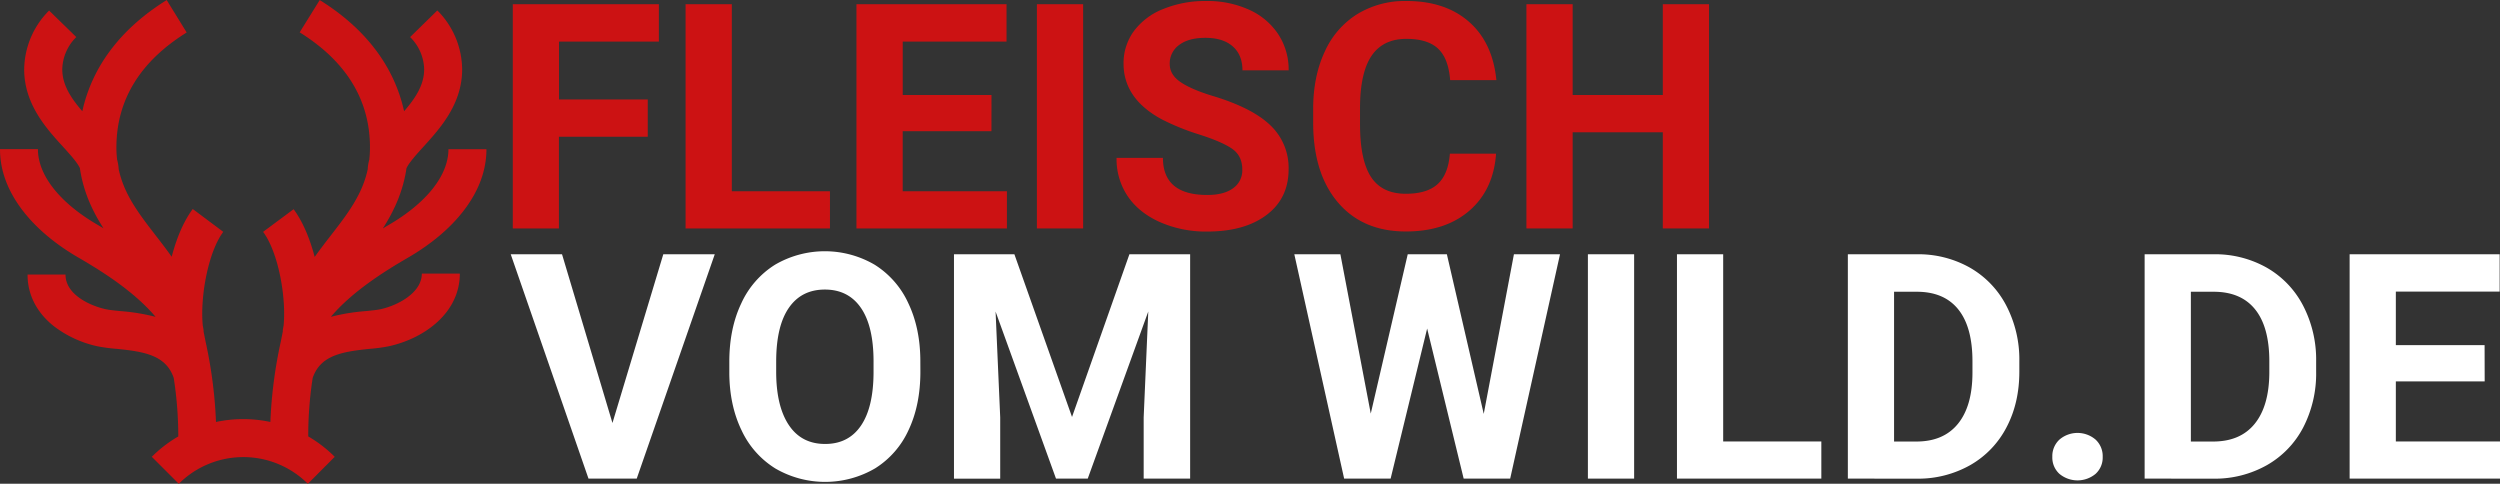
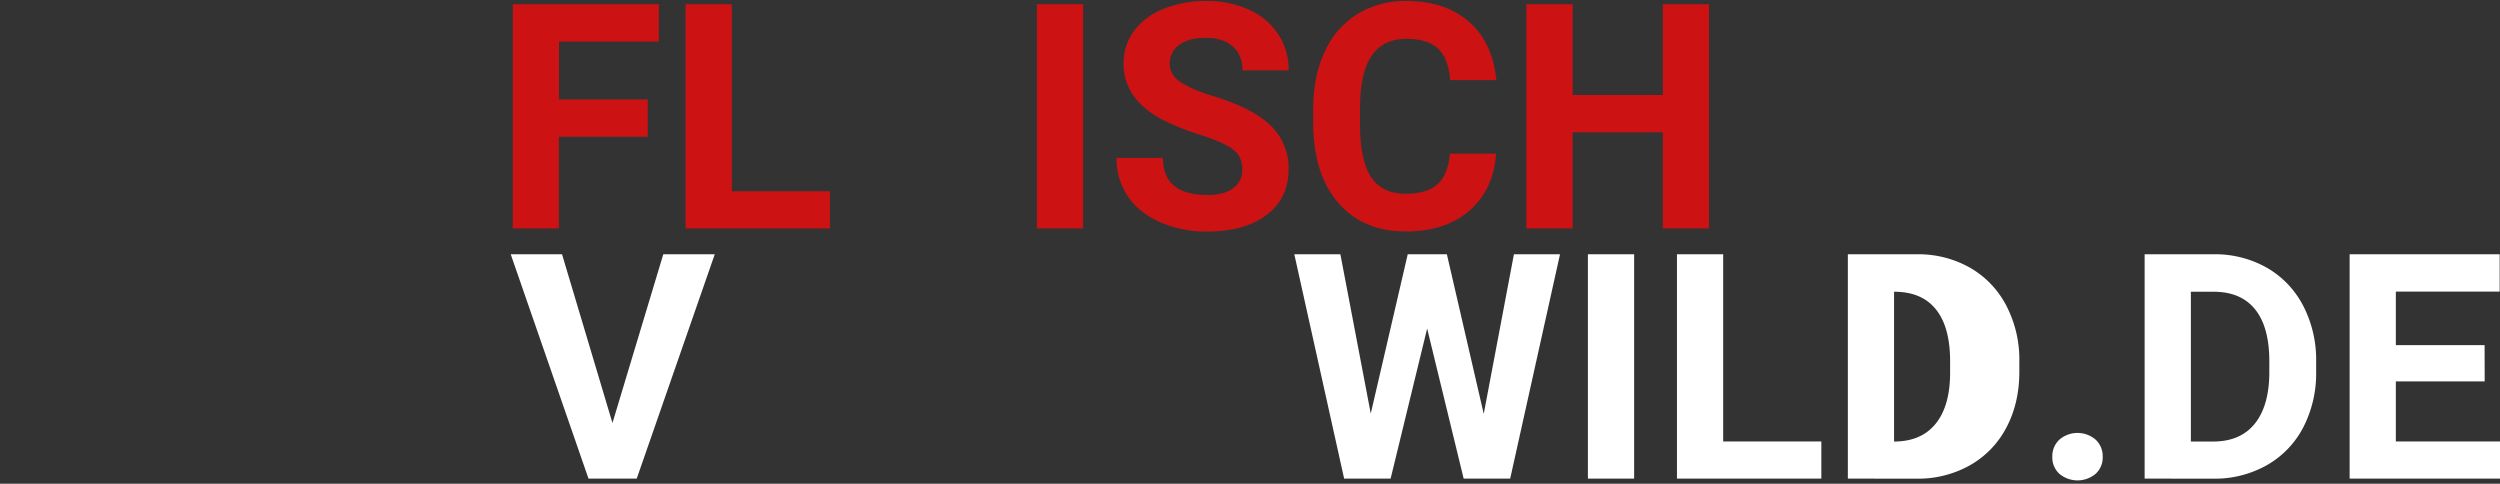
<svg xmlns="http://www.w3.org/2000/svg" width="1204.17" height="233" viewBox="0 0 1204.17 233">
  <rect x="0" y="0" width="1204.17" height="233" fill="#333333" stroke="none" />
  <defs>
    <style>
      .a {
        fill: #cc1213;
      }

      .b {
        fill: #fff;
      }
    </style>
  </defs>
-   <path class="a" d="M196.26,124.23c11.49-6.66,20.63-14.37,27.16-22.9C230.64,91.9,234.3,82,234.3,71.84H216c0,12.58-10.54,25.9-28.91,36.55L184.4,110c5.28-8.22,9.71-17.58,11.39-29,1.23-2.74,5.14-7,8.14-10.32C211.81,62,222.6,50.2,222.6,33.44A40.56,40.56,0,0,0,210.65,5L197.54,17.83A22.37,22.37,0,0,1,204.3,33.4c0,7.65-4.43,14.09-9.66,20.15C189.89,32,176.09,13.71,154,0l-9.66,15.55c22.47,14,33.86,32.6,33.86,55.45a53.43,53.43,0,0,1-.33,5.93,19.74,19.74,0,0,0-.75,4.58c-2.65,12.35-9.8,21.59-17.83,31.94-2.54,3.28-5.17,6.68-7.72,10.28-2.29-8.75-5.67-16.93-10.14-23l-14.7,10.91c7.4,10,11.19,31.56,9.87,45.13-.15.81-.3,1.62-.43,2.45h.11c-.24,1.42-.62,3.28-1.05,5.37a221.31,221.31,0,0,0-5,38.63,62.82,62.82,0,0,0-26.19,0,221.31,221.31,0,0,0-5-38.63c-.42-2.09-.81-4-1.05-5.37h.11c-.13-.83-.27-1.64-.43-2.45-1.31-13.57,2.48-35.18,9.87-45.13l-14.69-11c-4.48,6-7.86,14.2-10.15,23-2.55-3.6-5.18-7-7.72-10.28C67,103,59.8,93.79,57.16,81.44a20.86,20.86,0,0,0-.75-4.58A50.45,50.45,0,0,1,56.07,71c0-22.81,11.39-41.44,33.85-55.38L80.29,0C58.21,13.71,44.4,32,39.65,53.55,34.42,47.49,30,41.05,30,33.4a22.36,22.36,0,0,1,6.75-15.57L23.65,5.05a40.66,40.66,0,0,0-12,28.35c0,16.76,10.79,28.58,18.67,37.21,3,3.29,6.92,7.58,8.15,10.32,1.67,11.45,6.1,20.81,11.38,29-.9-.54-1.79-1.06-2.67-1.57-18.38-10.65-28.92-24-28.92-36.55H0C0,82,3.66,91.87,10.87,101.3c6.53,8.53,15.67,16.24,27.17,22.9,11.15,6.46,26.64,16.22,36.89,28.38A97,97,0,0,0,58,149.82c-2.77-.28-5.38-.54-7.1-.92-7.18-1.57-19.35-6.86-19.35-16.68H13.27c0,9.58,4.3,18.11,12.43,24.67A52.94,52.94,0,0,0,47,166.78,81.51,81.51,0,0,0,56.21,168c13.69,1.36,23.75,3.19,27.47,14a183.54,183.54,0,0,1,2.2,28.19A62.08,62.08,0,0,0,73.11,220l13,13a44,44,0,0,1,62.18,0l12.94-13a62.42,62.42,0,0,0-12.76-9.82A183.35,183.35,0,0,1,150.61,182c3.73-10.78,13.78-12.61,27.48-14a81.34,81.34,0,0,0,9.2-1.25c17-3.72,34.19-16,34.19-35h-18.3c0,9.39-11.85,15.4-19.81,17.14-1.72.38-4.33.64-7.09.92a96.93,96.93,0,0,0-16.92,2.76C169.61,140.45,185.11,130.69,196.26,124.23Z" transform="translate(0 0.03)" />
  <g>
    <path class="a" d="M312,65.84H269.21V110H247V2h70.36V20h-48.1V47.88H312Z" transform="translate(0 0.03)" />
    <path class="a" d="M352.49,92.11h47.27V110H330.22V2h22.27Z" transform="translate(0 0.03)" />
-     <path class="a" d="M477.55,63.17H434.8V92.11H485V110H412.53V2h72.29V20h-50V45.73h42.75Z" transform="translate(0 0.03)" />
    <path class="a" d="M521.71,110H499.44V2h22.27Z" transform="translate(0 0.03)" />
    <path class="a" d="M598.37,81.65q0-6.32-4.45-9.69t-16-7.12a113.12,113.12,0,0,1-18.33-7.39q-18.4-9.95-18.41-26.79A26.12,26.12,0,0,1,546.12,15,32.23,32.23,0,0,1,560.29,4.31,53.42,53.42,0,0,1,581,.45a48.53,48.53,0,0,1,20.63,4.2A32.85,32.85,0,0,1,615.7,16.48a30.91,30.91,0,0,1,5,17.37H598.45q0-7.43-4.68-11.54t-13.13-4.12q-8.17,0-12.7,3.45a10.91,10.91,0,0,0-4.52,9.09q0,5.28,5.3,8.84t15.63,6.68Q603.34,52,612,60.42a28.22,28.22,0,0,1,8.68,21.08q0,14-10.61,22t-28.57,8A55.09,55.09,0,0,1,558.82,107q-10.25-4.56-15.63-12.51A32,32,0,0,1,537.81,76h22.34q0,17.88,21.38,17.88,7.94,0,12.39-3.22A10.51,10.51,0,0,0,598.37,81.65Z" transform="translate(0 0.03)" />
    <path class="a" d="M720.61,74q-1.26,17.44-12.87,27.46t-30.62,10q-20.77,0-32.69-14T632.51,59V52.48q0-15.58,5.5-27.46A41.11,41.11,0,0,1,653.7,6.8,44,44,0,0,1,677.42.45q18.71,0,30.13,10t13.21,28.13H698.5q-.82-10.47-5.83-15.18t-15.25-4.71q-11.13,0-16.67,8t-5.67,24.75v8.17q0,17.51,5.3,25.6t16.74,8.09q10.32,0,15.4-4.71T698.35,74Z" transform="translate(0 0.03)" />
    <path class="a" d="M823.18,110H800.92V63.69H757.5V110H735.23V2H757.5V45.73h43.42V2h22.26Z" transform="translate(0 0.03)" />
  </g>
  <g>
    <path class="b" d="M295,203.71l24.49-81.27h24.79L306.69,230.5H283.46L246,122.44h24.71Z" transform="translate(0 0.03)" />
    <g>
-       <path class="b" d="M443.32,179q0,16-5.64,28a42.48,42.48,0,0,1-16.14,18.55,47.72,47.72,0,0,1-48.06.08,42.89,42.89,0,0,1-16.32-18.45q-5.79-12-5.87-27.57v-5.41q0-16,5.75-28.09a42.89,42.89,0,0,1,16.26-18.63,47.59,47.59,0,0,1,48,0,42.87,42.87,0,0,1,16.25,18.63q5.76,12.13,5.75,28Zm-22.56-4.9q0-17-6.08-25.83t-17.37-8.83q-11.21,0-17.29,8.72t-6.16,25.57V179q0,16.54,6.08,25.68t17.52,9.13q11.21,0,17.22-8.8t6.08-25.64Z" transform="translate(0 0.03)" />
-       <path class="b" d="M488.6,122.44l27.76,78.37L544,122.44h29.25V230.5H550.87V201l2.22-51L523.93,230.5H508.64l-29.1-80.45L481.77,201v29.54H459.5V122.44Z" transform="translate(0 0.03)" />
      <path class="b" d="M714.67,199.33l14.54-76.89h22.2l-24,108.06H705l-17.59-72.29L669.82,230.5H647.43l-24-108.06h22.19l14.63,76.74,17.81-76.74h18.85Z" transform="translate(0 0.03)" />
      <path class="b" d="M787.11,230.5H764.84V122.44h22.27Z" transform="translate(0 0.03)" />
      <path class="b" d="M830,212.61h47.28V230.5H807.74V122.44H830Z" transform="translate(0 0.03)" />
-       <path class="b" d="M890.05,230.5V122.44H923.3a50.51,50.51,0,0,1,25.49,6.42,44.73,44.73,0,0,1,17.55,18.26,56.17,56.17,0,0,1,6.31,26.9v5q0,15.07-6.19,26.8A44.49,44.49,0,0,1,949,224a50.89,50.89,0,0,1-25.46,6.53Zm22.26-90v72.14h10.76q13.06,0,20-8.53t7-24.42V174q0-16.49-6.83-25t-20-8.5Z" transform="translate(0 0.03)" />
+       <path class="b" d="M890.05,230.5V122.44H923.3a50.51,50.51,0,0,1,25.49,6.42,44.73,44.73,0,0,1,17.55,18.26,56.17,56.17,0,0,1,6.31,26.9v5q0,15.07-6.19,26.8A44.49,44.49,0,0,1,949,224a50.89,50.89,0,0,1-25.46,6.53Zm22.26-90v72.14q13.06,0,20-8.53t7-24.42V174q0-16.49-6.83-25t-20-8.5Z" transform="translate(0 0.03)" />
      <path class="b" d="M988.54,220a10.83,10.83,0,0,1,3.45-8.31,13.39,13.39,0,0,1,17.36,0,10.83,10.83,0,0,1,3.45,8.31,10.6,10.6,0,0,1-3.41,8.2,13.62,13.62,0,0,1-17.44,0A10.6,10.6,0,0,1,988.54,220Z" transform="translate(0 0.03)" />
      <path class="b" d="M1033,230.5V122.44h33.25a50.52,50.52,0,0,1,25.5,6.42,44.73,44.73,0,0,1,17.55,18.26,56.4,56.4,0,0,1,6.31,26.9v5a56.57,56.57,0,0,1-6.2,26.8A44.5,44.5,0,0,1,1091.92,224a50.89,50.89,0,0,1-25.46,6.53Zm22.27-90v72.14H1066q13.07,0,20-8.53t7.06-24.42V174q0-16.49-6.83-25t-20-8.5Z" transform="translate(0 0.03)" />
      <path class="b" d="M1196.79,183.67H1154v28.94h50.17V230.5h-72.43V122.44H1204v18h-50V166.2h42.75Z" transform="translate(0 0.03)" />
    </g>
  </g>
</svg>